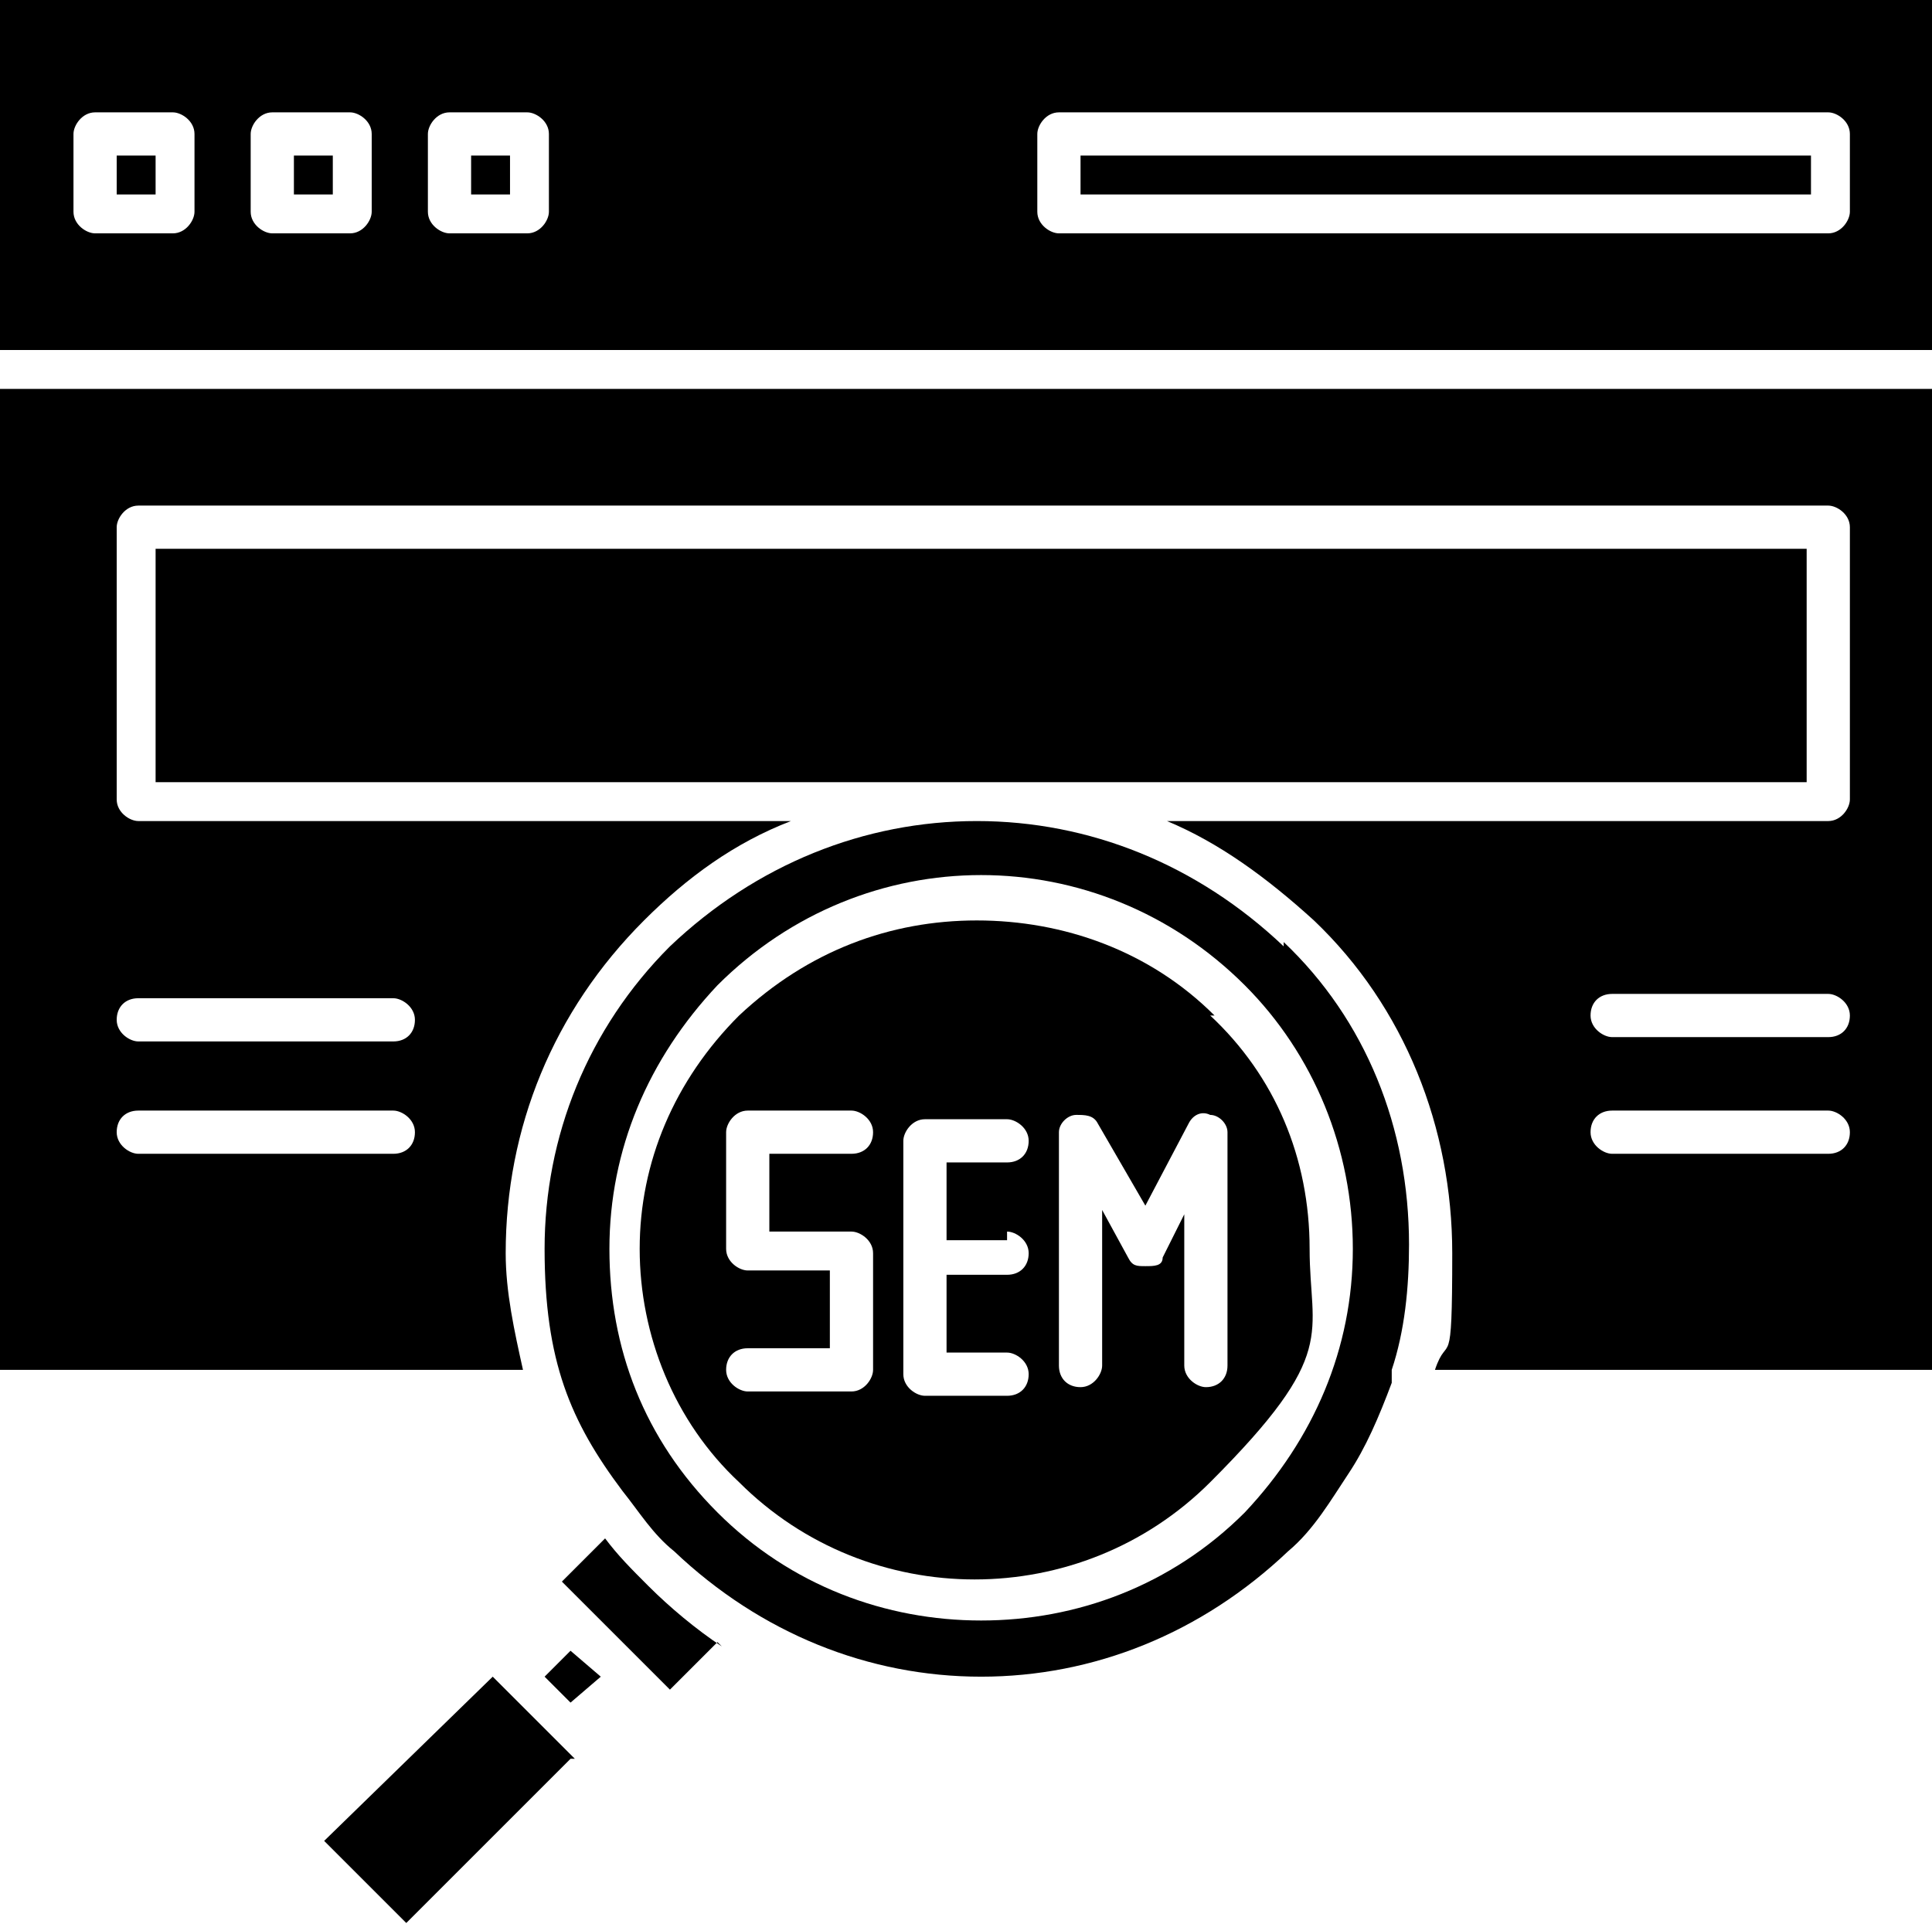
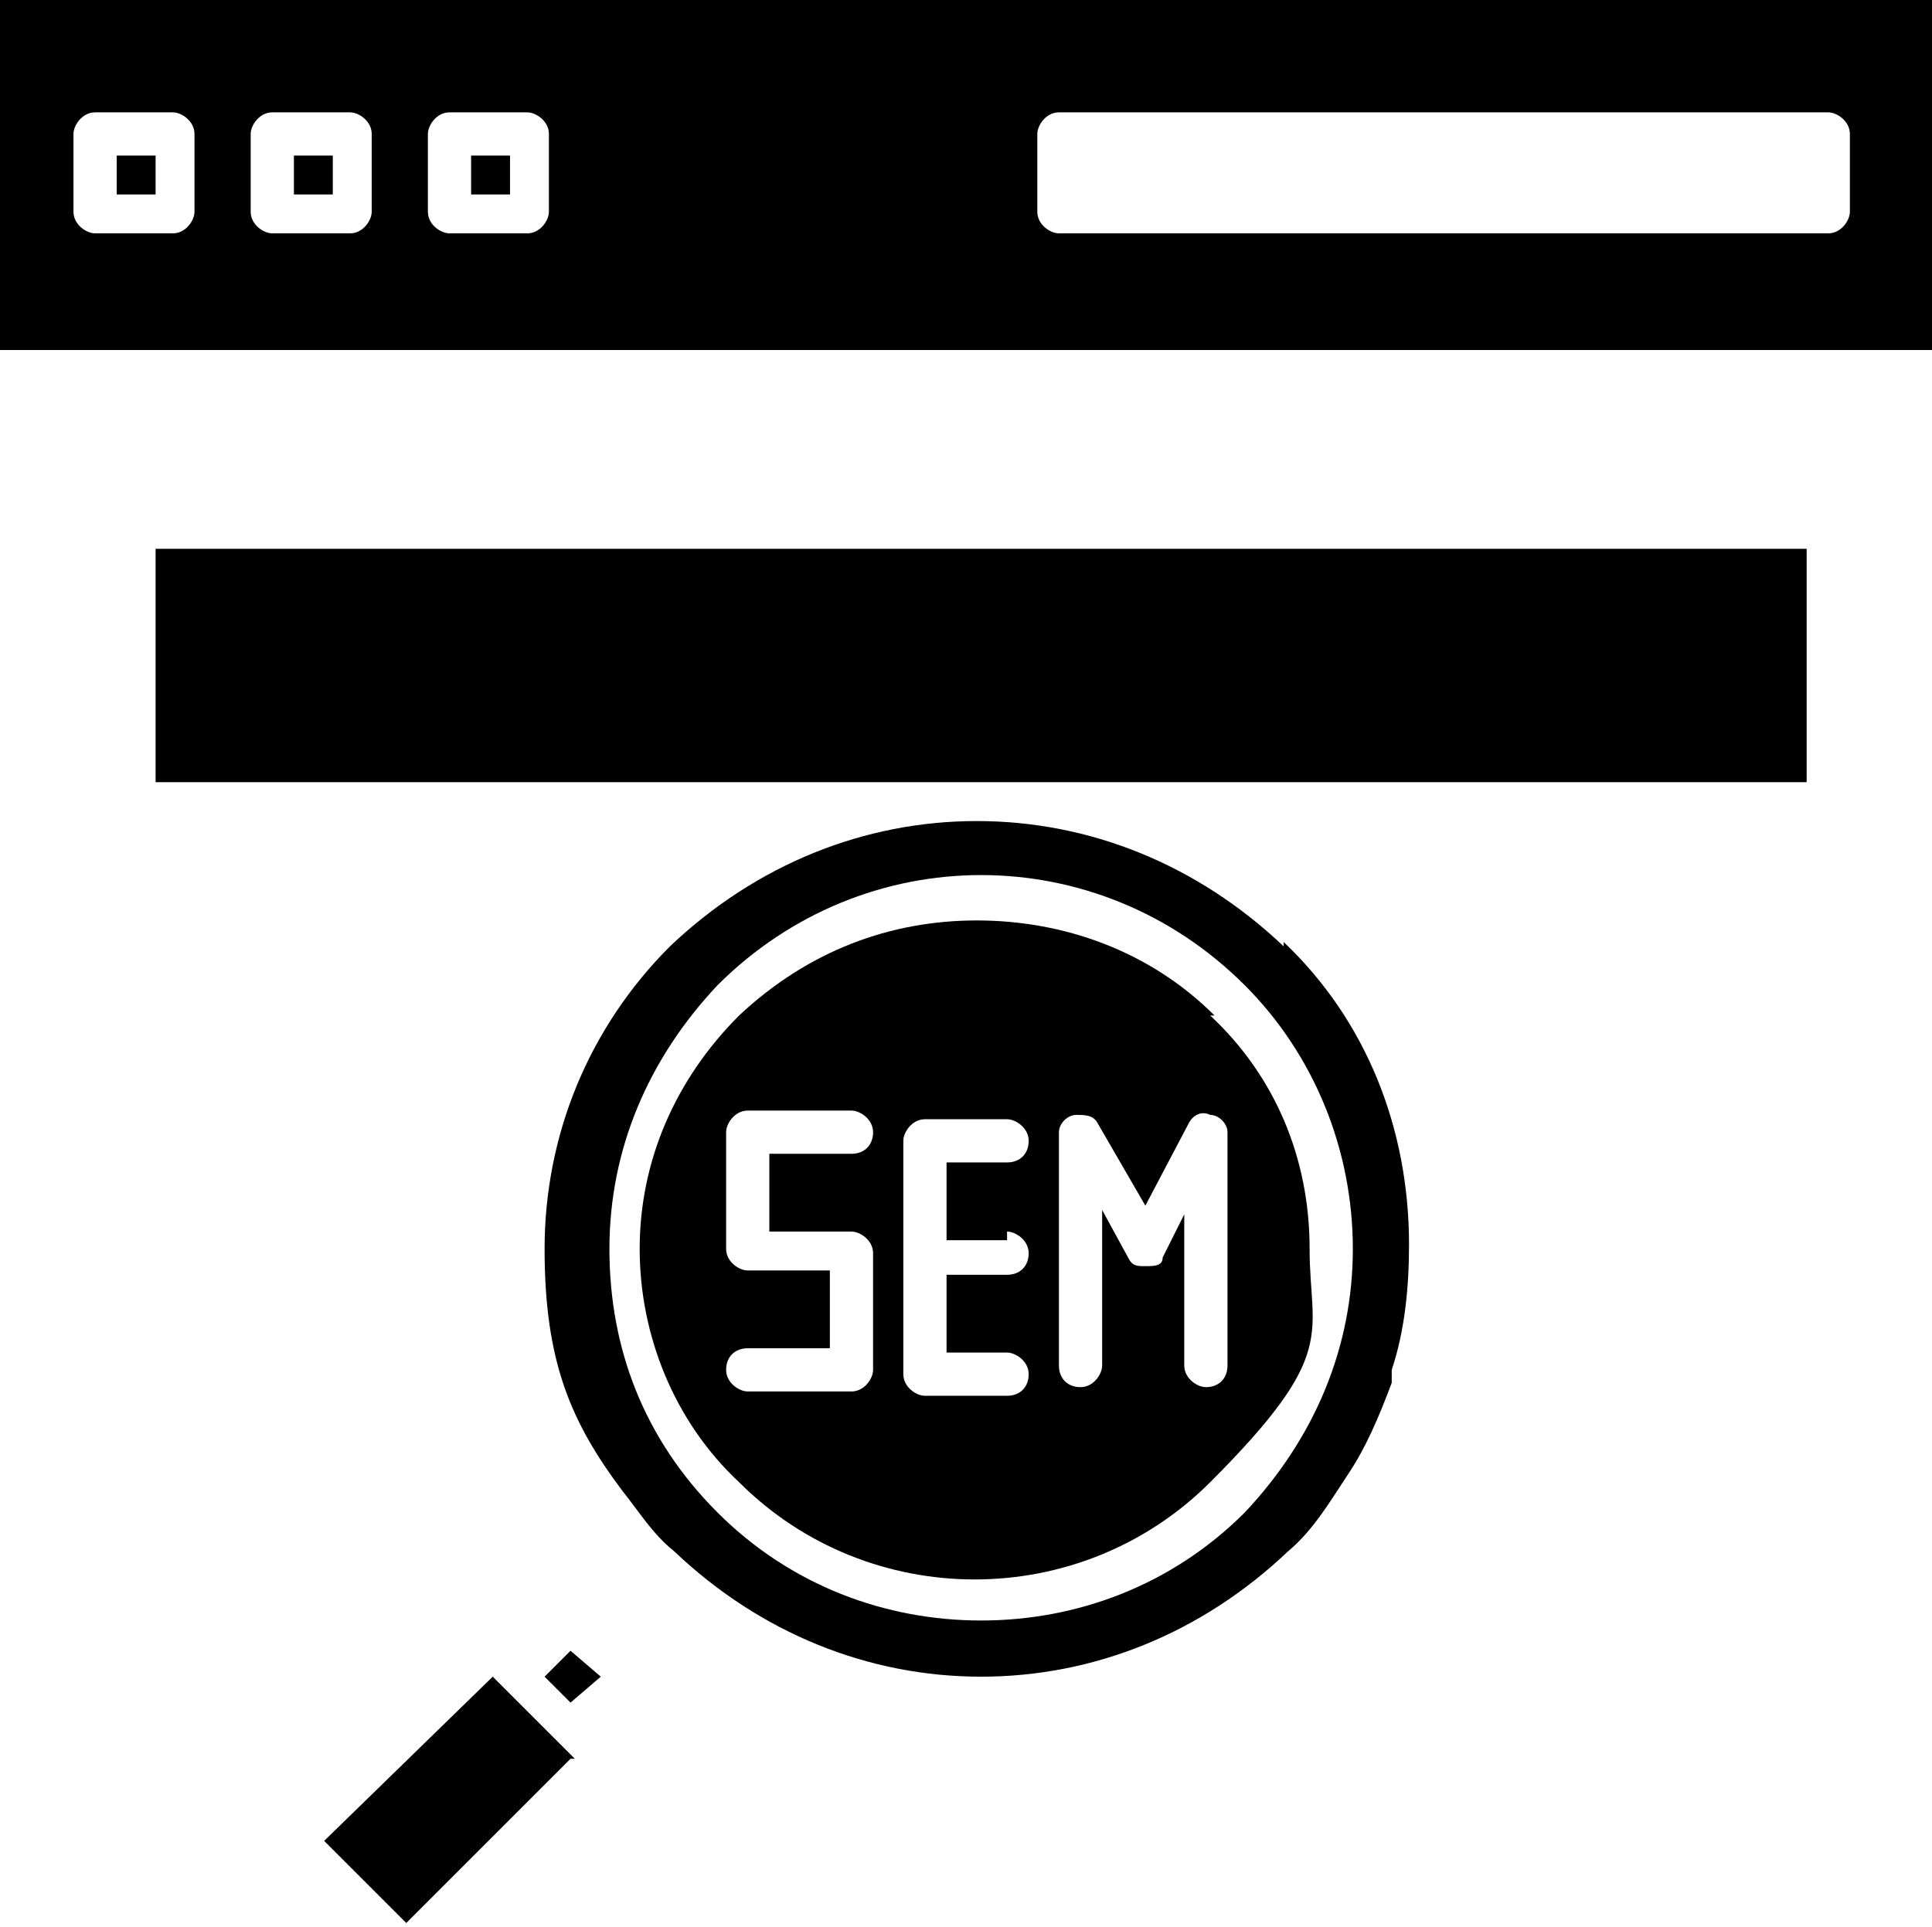
<svg xmlns="http://www.w3.org/2000/svg" id="Layer_2" viewBox="0 0 44.7 44.6">
  <g id="Layer_1-2">
    <g id="_2048_-_SEM">
      <path d="m0,0v8.1h44.7V0H0Zm4.5,4.9c0,.2-.2.5-.5.5h-1.8c-.2,0-.5-.2-.5-.5v-1.8c0-.2.2-.5.5-.5h1.8c.2,0,.5.2.5.5v1.8Zm4.1,0c0,.2-.2.5-.5.5h-1.8c-.2,0-.5-.2-.5-.5v-1.8c0-.2.2-.5.5-.5h1.8c.2,0,.5.2.5.5v1.8Zm4.1,0c0,.2-.2.5-.5.5h-1.8c-.2,0-.5-.2-.5-.5v-1.8c0-.2.2-.5.5-.5h1.8c.2,0,.5.2.5.5v1.8Zm30.1,0c0,.2-.2.5-.5.5h-17.8c-.2,0-.5-.2-.5-.5v-1.8c0-.2.2-.5.5-.5h17.8c.2,0,.5.2.5.5v1.8Z" />
      <path d="m3.6,12.7h38.2v5.4H3.6v-5.4Z" />
-       <path d="m0,9v22.7h12.1c-.2-.9-.4-1.8-.4-2.7,0-2.9,1.1-5.6,3.2-7.7,1-1,2.1-1.8,3.4-2.3H3.2c-.2,0-.5-.2-.5-.5v-6.3c0-.2.2-.5.5-.5h39.1c.2,0,.5.2.5.5v6.3c0,.2-.2.5-.5.5h-15.3c1.2.5,2.3,1.3,3.4,2.3,2.1,2,3.2,4.8,3.2,7.7s-.1,1.8-.4,2.7h11.5s0-22.7,0-22.7H0Zm9.1,17.7H3.2c-.2,0-.5-.2-.5-.5s.2-.5.5-.5h5.9c.2,0,.5.2.5.5s-.2.5-.5.5Zm-5.9-3.6h5.9c.2,0,.5.2.5.5s-.2.5-.5.5H3.2c-.2,0-.5-.2-.5-.5s.2-.5.5-.5Zm39.1,3.6h-5c-.2,0-.5-.2-.5-.5s.2-.5.5-.5h5c.2,0,.5.2.5.5s-.2.5-.5.5Zm0-2.7h-5c-.2,0-.5-.2-.5-.5s.2-.5.5-.5h5c.2,0,.5.2.5.5s-.2.5-.5.5Z" />
      <path d="m29.7,21.9c-2-1.9-4.5-2.9-7.1-2.9s-5.1,1-7.1,2.9c-1.9,1.9-2.9,4.4-2.9,7s.6,4,1.8,5.6h0c.4.5.7,1,1.2,1.4,2,1.9,4.5,2.9,7.1,2.9s5.1-1,7.1-2.9c.6-.5,1-1.2,1.4-1.8.4-.6.7-1.3,1-2.1,0-.1,0-.2,0-.3.3-.9.4-1.9.4-2.9,0-2.7-1-5.2-2.9-7h0Zm-.9,13.1c-1.7,1.7-3.9,2.5-6.1,2.5s-4.4-.8-6.1-2.5-2.5-3.8-2.5-6.1.9-4.4,2.5-6.1c3.4-3.4,8.8-3.4,12.2,0,1.6,1.6,2.5,3.8,2.5,6.1s-.9,4.4-2.5,6.1h0Z" />
      <path d="m28.1,23.5c-1.5-1.5-3.5-2.2-5.5-2.2s-3.9.7-5.5,2.2c-1.5,1.5-2.3,3.4-2.3,5.4s.8,4,2.3,5.4c3,3,7.9,3,10.9,0s2.3-3.4,2.3-5.4c0-2.1-.8-4-2.3-5.4Zm-8.4,5c.2,0,.5.2.5.5v2.7c0,.2-.2.5-.5.5h-2.4c-.2,0-.5-.2-.5-.5s.2-.5.5-.5h1.9v-1.8h-1.9c-.2,0-.5-.2-.5-.5v-2.7c0-.2.2-.5.5-.5h2.4c.2,0,.5.2.5.5s-.2.5-.5.5h-1.9v1.8h1.9Zm3.6,0c.2,0,.5.2.5.5s-.2.5-.5.5h-1.4v1.8h1.4c.2,0,.5.2.5.5s-.2.5-.5.5h-1.9c-.2,0-.5-.2-.5-.5v-5.4c0-.2.2-.5.5-.5h1.9c.2,0,.5.2.5.5s-.2.5-.5.5h-1.4v1.8h1.4Zm4.6,3.6c-.2,0-.5-.2-.5-.5v-3.5l-.5,1c0,.2-.2.2-.4.2h0c-.2,0-.3,0-.4-.2l-.6-1.1v3.6c0,.2-.2.5-.5.5s-.5-.2-.5-.5v-5.4c0-.2.2-.4.4-.4.2,0,.4,0,.5.2l1.1,1.9,1-1.9c.1-.2.3-.3.5-.2.2,0,.4.2.4.4v5.4c0,.3-.2.5-.5.5h0Z" />
-       <path d="m16.6,38l-1.1,1.1-.6-.6-1.3-1.3-.6-.6,1-1c.3.4.6.7,1,1.1.5.5,1.1,1,1.7,1.4h0Z" />
      <path d="m13.9,38.8l-.7.6-.6-.6.6-.6.7.6Z" />
-       <path d="m13.2,40.7l-3.8,3.8-1.9-1.9,3.9-3.8,1.9,1.9Z" />
+       <path d="m13.2,40.7l-3.8,3.8-1.9-1.9,3.9-3.8,1.9,1.9" />
      <path d="m3.6,3.6v.9h-.9v-.9h.9Z" />
      <path d="m6.8,3.6h.9v.9h-.9v-.9Z" />
      <path d="m10.9,3.6h.9v.9h-.9v-.9Z" />
-       <path d="m25,3.6h16.9v.9h-16.9v-.9Z" />
    </g>
  </g>
</svg>